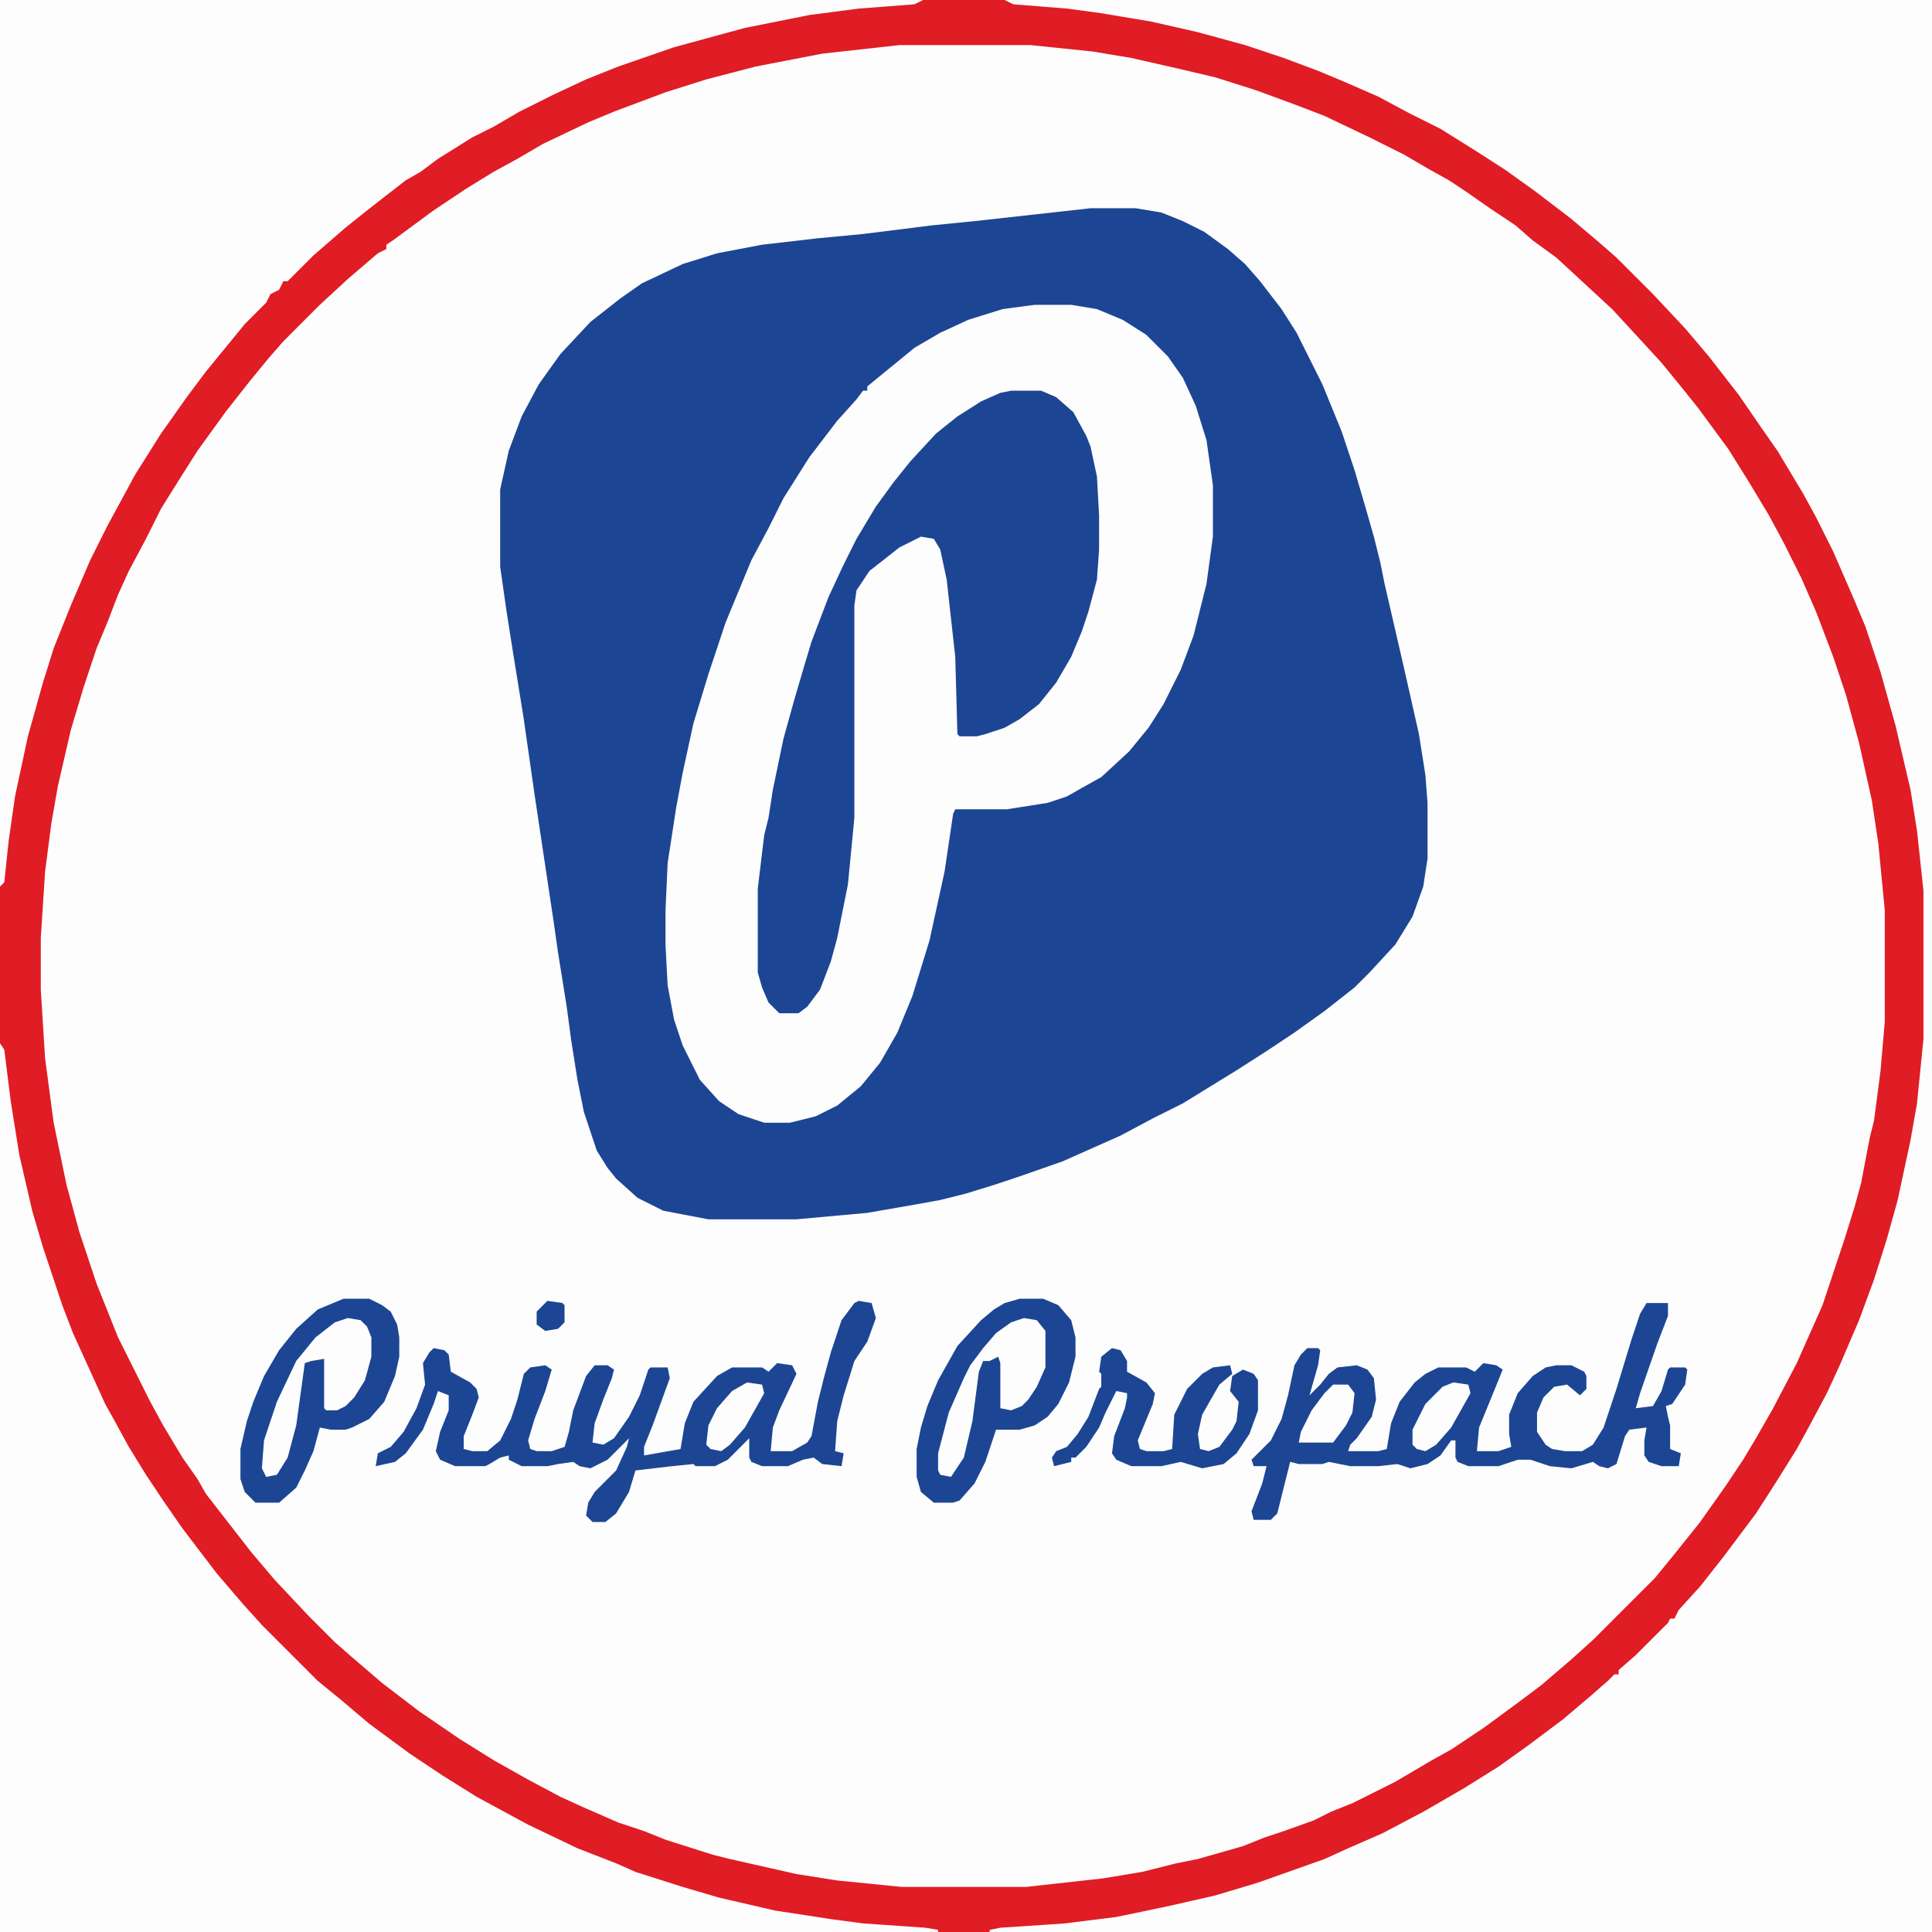
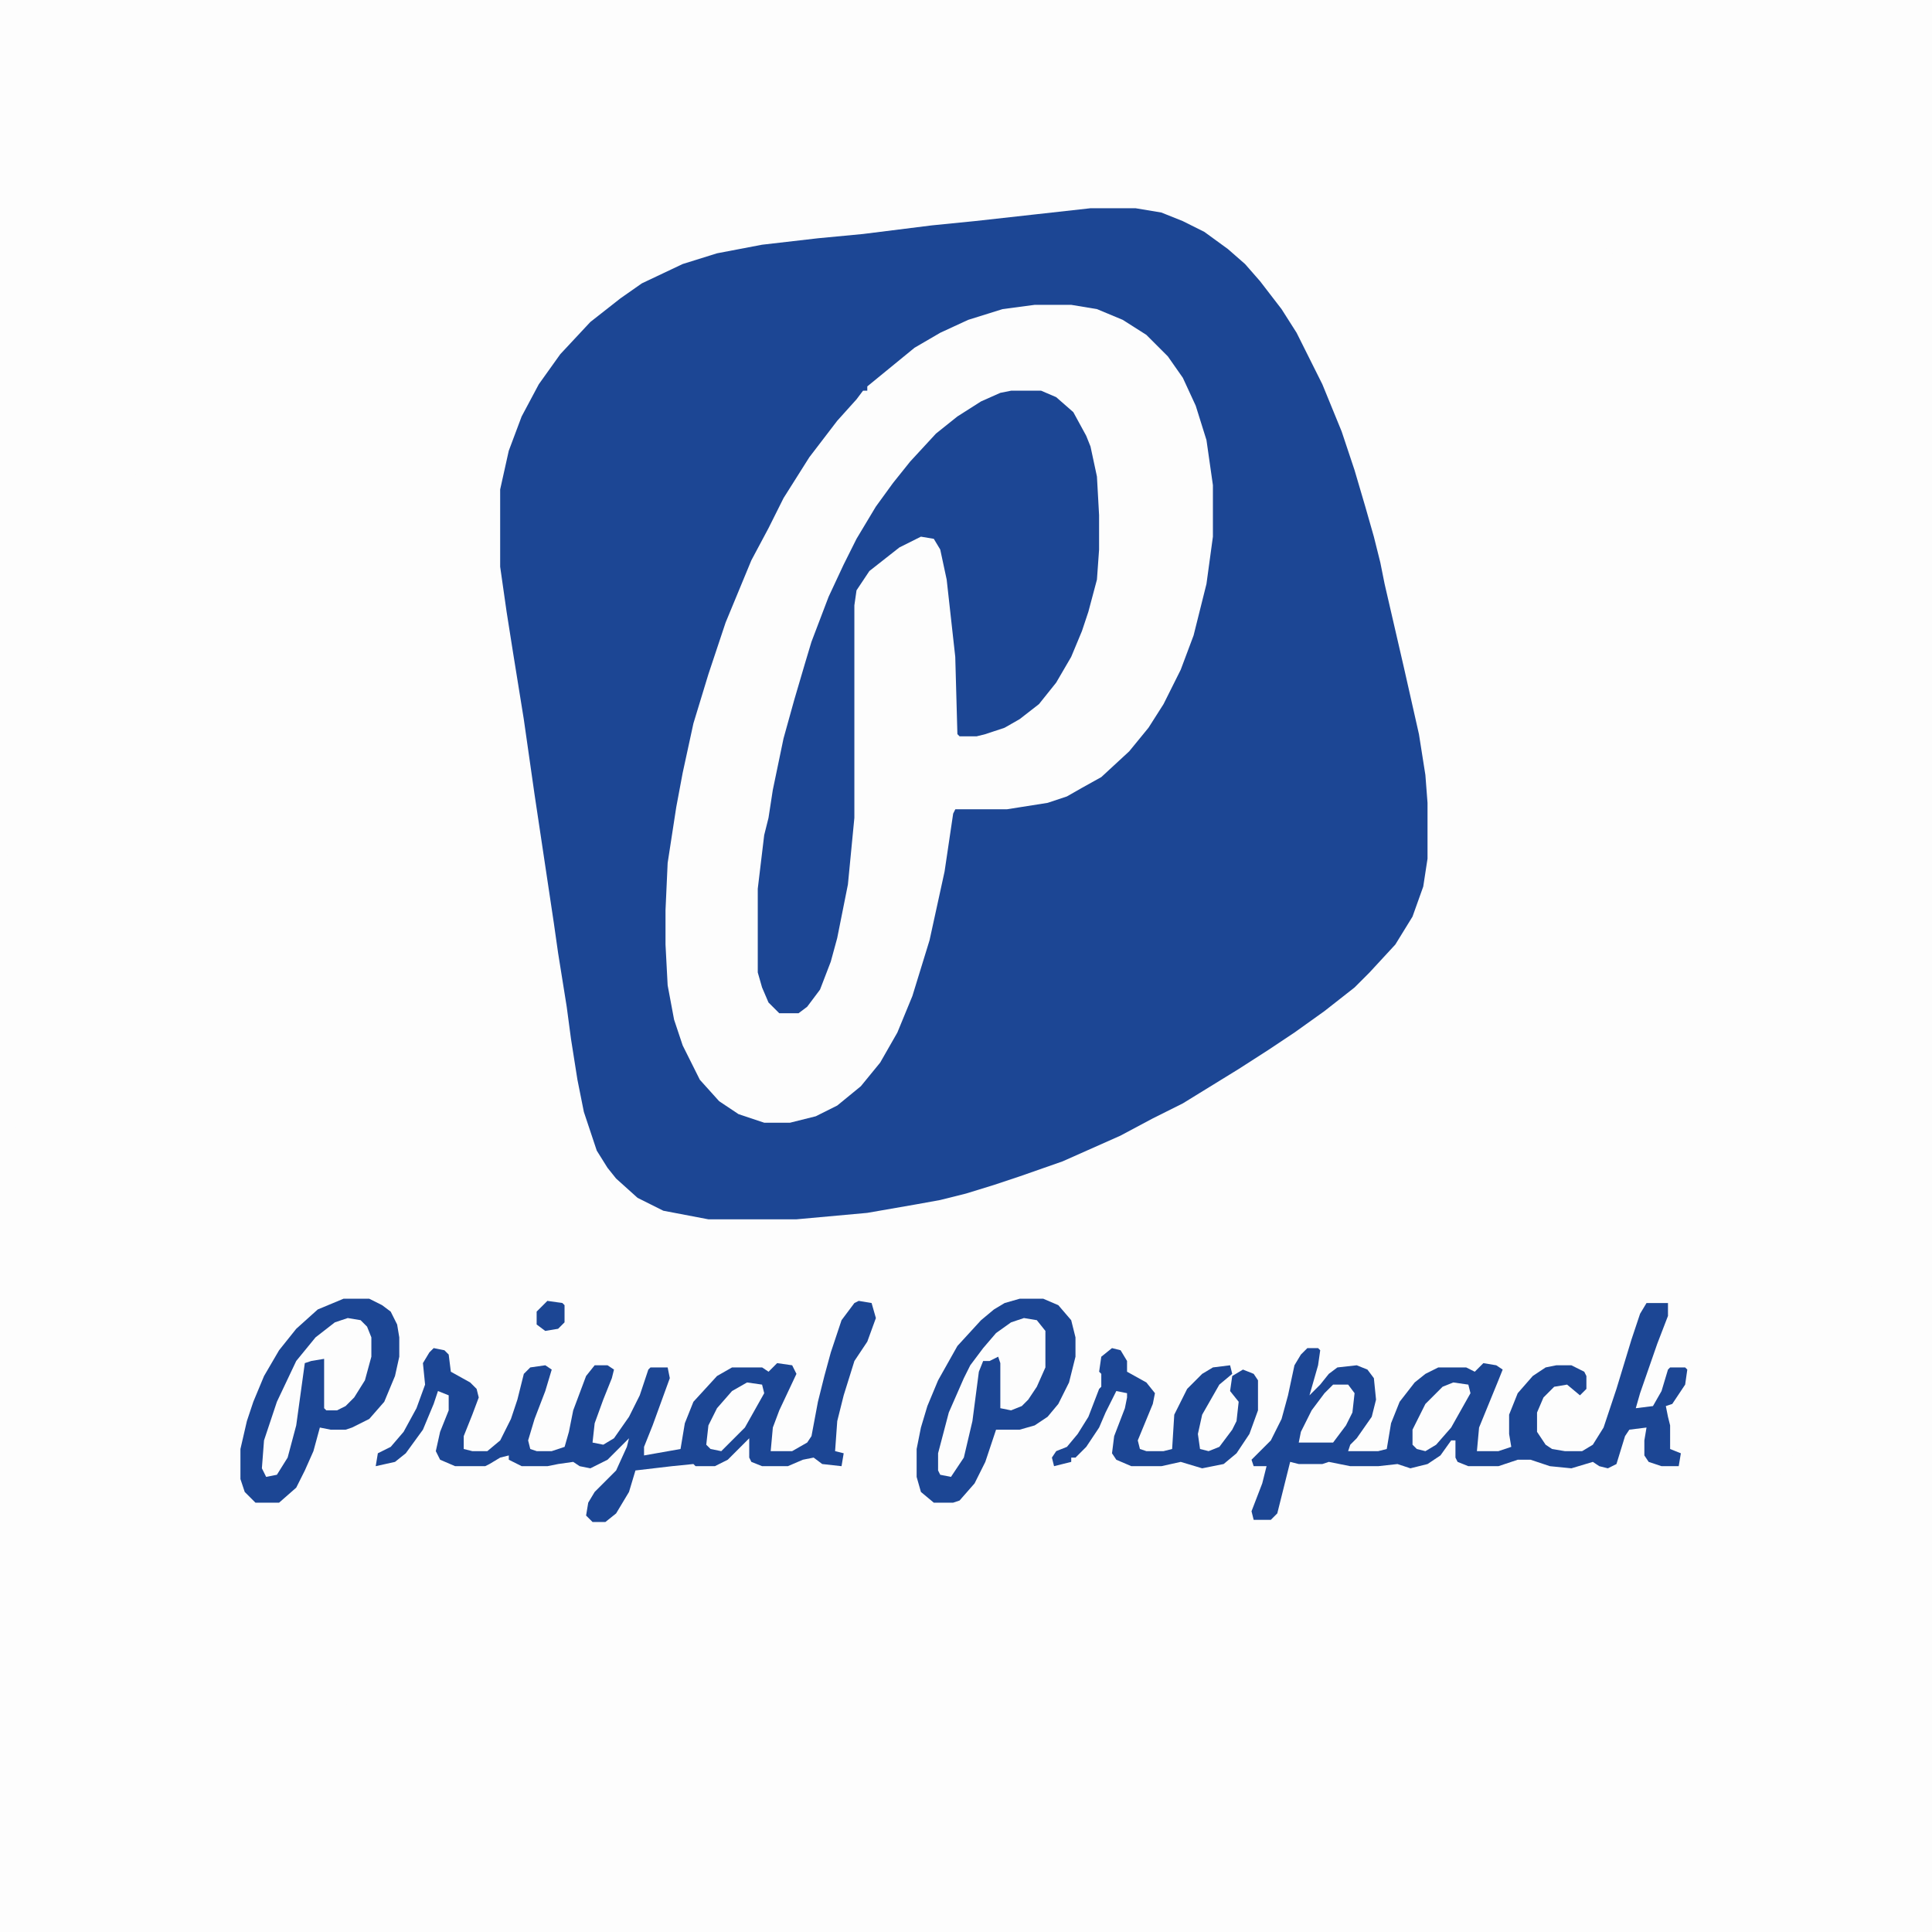
<svg xmlns="http://www.w3.org/2000/svg" width="120" height="120" viewBox="0 0 120 120" fill="none">
  <path d="M0 0H120V120H0V0Z" fill="#FDFDFD" />
-   <path d="M0 0H120V120H0V0ZM55.867 2.8L51.067 3.333L46.933 4.133L43.867 4.933L41.333 5.733L38.133 6.933L36.533 7.6L33.733 8.933L32.133 9.867L30.667 10.667L28.933 11.733L26.933 13.067L24.4 14.933L24 15.2V15.467L23.467 15.733L21.6 17.333L19.867 18.933L17.6 21.2L16.667 22.267L15.467 23.733L14 25.6L12.267 28L11.333 29.467L10 31.6L9.067 33.467L8 35.467L7.333 36.933L6.667 38.667L6 40.267L5.2 42.667L4.4 45.333L3.6 48.8L3.2 51.067L2.8 54.133L2.533 58.267V61.467L2.8 65.733L3.333 69.733L4.133 73.6L4.933 76.533L6 79.733L7.333 83.067L9.333 87.067L10.133 88.533L11.333 90.533L12.267 91.867L12.8 92.8L15.6 96.4L17.067 98.133L19.2 100.4L20.8 102L21.867 102.933L23.733 104.533L26 106.267L28.533 108L30.667 109.333L32.8 110.533L34.8 111.6L36.267 112.267L38.4 113.2L40 113.733L41.333 114.267L44.267 115.2L45.333 115.467L49.467 116.4L52 116.8L56 117.2H63.733L68.533 116.667L70.933 116.267L73.067 115.733L74.4 115.467L77.2 114.667L78.533 114.133L79.733 113.733L81.6 113.067L82.667 112.533L84 112L86.667 110.667L88.933 109.333L90.133 108.667L92.133 107.333L94.133 105.867L95.733 104.667L97.6 103.067L98.933 101.867L102.8 98L104 96.533L105.6 94.533L107.2 92.267L108.267 90.667L109.067 89.333L110.133 87.467L111.6 84.667L113.2 81.067L114.533 77.067L115.2 74.933L115.6 73.467L116.133 70.667L116.4 69.6L116.8 66.533L117.067 63.467V56.533L116.667 52.4L116.267 49.733L115.467 46.133L114.667 43.2L113.867 40.8L112.8 38L111.867 35.867L110.8 33.733L109.867 32L108.667 30L107.333 27.867L105.467 25.333L104.4 24L103.2 22.533L101.733 20.933L100.133 19.2L96.667 16L95.2 14.933L94.133 14L92.533 12.933L91.2 12L90 11.2L88.8 10.533L87.2 9.6L85.067 8.533L82.267 7.2L80.533 6.533L78 5.6L75.467 4.8L73.2 4.267L70.267 3.6L67.867 3.2L64 2.8H55.867Z" fill="#E01C25" />
  <path d="M67.733 12.934H70.533L72.133 13.2L73.466 13.734L74.8 14.4L76.266 15.467L77.333 16.4L78.266 17.467L79.6 19.2L80.533 20.667L82.133 23.867L83.333 26.8L84.133 29.2L84.8 31.467L85.333 33.334L85.733 34.934L86 36.267L87.2 41.467L88.133 45.6L88.533 48.134L88.666 49.867V53.334L88.4 55.067L87.733 56.934L86.666 58.667L85.066 60.4L84.133 61.334L82.266 62.8L80.4 64.134L78.8 65.2L76.933 66.4L73.466 68.534L71.6 69.467L69.6 70.534L66 72.134L63.333 73.067L61.733 73.6L60 74.134L58.4 74.534L56.933 74.8L53.866 75.334L49.466 75.734H44L41.2 75.2L39.6 74.4L38.266 73.2L37.733 72.534L37.066 71.467L36.266 69.067L35.866 67.067L35.466 64.534L35.2 62.534L34.666 59.2L34.4 57.334L33.2 49.334L32.533 44.667L31.866 40.534L31.466 38L31.066 35.2V30.4L31.6 28L32.4 25.867L33.466 23.867L34.8 22L36.666 20L38.533 18.534L39.866 17.6L42.4 16.4L44.533 15.734L47.333 15.2L50.8 14.8L53.6 14.534L57.866 14L60.533 13.734L64.133 13.334L67.733 12.934Z" fill="#1C4694" />
  <path d="M62.402 0H120.002V120H61.469V119.867L62.135 119.733L66.135 119.467L69.335 119.067L72.535 118.4L75.469 117.733L78.135 116.933L82.269 115.467L83.735 114.8L85.869 113.867L88.402 112.533L90.935 111.067L93.069 109.733L94.935 108.4L97.069 106.8L98.802 105.333L99.869 104.4L100.269 104H100.535V103.733L101.602 102.8L103.602 100.8L103.735 100.533H104.002L104.269 100L105.602 98.533L107.069 96.667L109.069 94L110.269 92.133L111.602 90L112.402 88.533L113.469 86.533L114.269 84.8L115.469 82L116.402 79.467L117.202 76.933L117.869 74.533L118.669 70.8L119.069 68.533L119.469 64.533V55.333L119.069 51.6L118.669 49.067L117.735 45.067L116.802 41.733L115.869 38.933L115.202 37.333L113.869 34.267L112.802 32.133L112.002 30.667L110.402 28L109.469 26.667L108.002 24.533L106.135 22.133L104.669 20.4L102.669 18.267L100.402 16L99.335 15.067L97.602 13.6L95.335 11.867L93.469 10.533L91.602 9.333L89.469 8L87.602 7.067L85.602 6L83.469 5.067L81.869 4.4L79.735 3.6L77.335 2.8L74.402 2L71.469 1.333L68.269 0.8L66.269 0.533L62.935 0.267L62.402 0Z" fill="#FDFDFD" />
  <path d="M64.269 18.934H66.536L68.136 19.2L69.736 19.867L71.203 20.8L72.536 22.134L73.469 23.467L74.269 25.2L74.936 27.334L75.336 30.134V33.334L74.936 36.267L74.136 39.467L73.336 41.6L72.269 43.734L71.336 45.2L70.136 46.667L68.403 48.267L67.203 48.934L66.269 49.467L65.069 49.867L62.536 50.267H59.336L59.203 50.534L58.669 54.134L57.736 58.4L56.669 61.867L55.736 64.134L54.669 66L53.469 67.467L52.003 68.667L50.669 69.334L49.069 69.734H47.469L45.869 69.2L44.669 68.4L43.469 67.067L42.403 64.934L41.869 63.334L41.469 61.2L41.336 58.667V56.534L41.469 53.6L42.003 50.134L42.403 48L43.069 44.934L44.003 41.867L45.069 38.667L46.669 34.8L47.736 32.8L48.669 30.934L50.269 28.4L52.003 26.134L53.203 24.8L53.603 24.267H53.869V24L56.803 21.6L58.403 20.667L60.136 19.867L62.269 19.2L64.269 18.934Z" fill="#FDFDFD" />
  <path d="M0 64.8L0.267 65.2L0.667 68.4L1.2 71.733L2 75.2L2.667 77.466L3.867 81.067L4.533 82.8L6.533 87.2L7.2 88.4L8 89.867L9.067 91.6L10.133 93.2L11.333 94.933L13.467 97.733L15.067 99.6L16.267 100.933L19.733 104.4L21.2 105.6L22.933 107.066L25.467 108.933L27.467 110.266L29.6 111.6L32.8 113.333L35.867 114.8L38.267 115.733L39.467 116.266L42.4 117.2L44.667 117.866L48.133 118.666L51.6 119.2L53.6 119.466L57.467 119.733L58.267 119.866V120H0V64.8Z" fill="#FDFDFD" />
  <path d="M0 0H57.333L56.8 0.267L53.333 0.533L50.267 0.933L46.267 1.733L41.867 2.933L38.4 4.133L36.4 4.933L34.4 5.867L32.267 6.933L30.667 7.867L29.333 8.533L27.2 9.867L26.133 10.667L25.2 11.2L22.8 13.067L21.467 14.133L19.467 15.867L17.867 17.467H17.6L17.333 18L16.8 18.267L16.533 18.8L15.2 20.133L12.8 23.067L11.6 24.667L10 26.933L8.4 29.467L6.667 32.667L5.6 34.8L4.4 37.6L3.333 40.267L2.667 42.4L1.733 45.733L0.933 49.467L0.533 52.267L0.267 54.8L0 55.067V0Z" fill="#FDFDFD" />
  <path d="M62.8 24.267H64.666L65.6 24.667L66.666 25.6L67.466 27.067L67.733 27.733L68.133 29.6L68.266 32V34.133L68.133 36L67.6 38L67.2 39.2L66.533 40.8L65.6 42.4L64.533 43.733L63.333 44.667L62.4 45.2L61.2 45.6L60.666 45.733H59.6L59.466 45.6L59.333 40.8L58.8 36L58.4 34.133L58 33.467L57.2 33.333L55.866 34L54 35.467L53.2 36.667L53.066 37.6V50.8L52.666 54.933L52 58.267L51.6 59.733L50.933 61.467L50.133 62.533L49.6 62.933H48.4L47.733 62.267L47.333 61.333L47.066 60.4V55.2L47.466 51.867L47.733 50.8L48 49.067L48.666 45.867L49.333 43.467L50 41.2L50.4 39.867L51.466 37.067L52.4 35.067L53.2 33.467L54.4 31.467L55.466 30L56.533 28.667L58.133 26.933L59.466 25.867L60.933 24.933L62.133 24.4L62.8 24.267Z" fill="#1C4694" />
  <path d="M102.268 80.934H103.601V81.734L102.934 83.467L101.868 86.534L101.601 87.467L102.668 87.334L103.201 86.4L103.601 85.067L103.734 84.934H104.668L104.801 85.067L104.668 86L103.868 87.2L103.468 87.334L103.601 88L103.734 88.534V90L104.401 90.267L104.268 91.067H103.201L102.401 90.8L102.134 90.4V89.467L102.268 88.667L101.201 88.8L100.934 89.2L100.401 90.934L99.868 91.2L99.334 91.067L98.934 90.8L97.601 91.2L96.268 91.067L95.068 90.667H94.268L93.068 91.067H91.201L90.534 90.8L90.401 90.534V89.467H90.134L89.468 90.4L88.668 90.934L87.601 91.2L86.801 90.934L85.601 91.067H83.868L82.534 90.8L82.134 90.934H80.668L80.134 90.8L79.334 94L78.934 94.4H77.868L77.734 93.867L78.401 92.134L78.668 91.067H77.868L77.734 90.667L78.934 89.467L79.601 88.134L80.001 86.667L80.401 84.8L80.801 84.134L81.201 83.734H81.868L82.001 83.867L81.868 84.8L81.334 86.667L82.001 86L82.534 85.334L83.068 84.934L84.268 84.8L84.934 85.067L85.334 85.6L85.468 86.934L85.201 88L84.268 89.334L83.868 89.734L83.734 90.134H85.601L86.134 90L86.401 88.4L86.934 87.067L87.868 85.867L88.534 85.334L89.334 84.934H91.068L91.601 85.2L92.134 84.667L92.934 84.8L93.334 85.067L93.068 85.734L91.868 88.667L91.734 90.134H93.068L93.868 89.867L93.734 89.067V87.867L94.268 86.534L95.201 85.467L96.001 84.934L96.668 84.8H97.601L98.401 85.2L98.534 85.467V86.267L98.134 86.667L97.334 86L96.534 86.134L95.868 86.8L95.468 87.734V88.934L96.001 89.734L96.401 90L97.201 90.134H98.268L98.934 89.734L99.601 88.667L100.401 86.267L101.334 83.2L101.868 81.6L102.268 80.934Z" fill="#1C4694" />
  <path d="M53.336 80.8L54.136 80.933L54.403 81.867L53.869 83.333L53.069 84.533L52.403 86.666L52.003 88.266L51.869 90.133L52.403 90.266L52.269 91.067L51.069 90.933L50.536 90.533L49.869 90.666L48.936 91.067H47.336L46.669 90.8L46.536 90.533V89.333L45.203 90.666L44.403 91.067H43.203L43.069 90.933L41.736 91.067L39.469 91.333L39.069 92.666L38.269 94L37.603 94.533H36.803L36.403 94.133L36.536 93.333L36.936 92.666L38.269 91.333L38.936 89.867L39.069 89.333L37.736 90.666L36.669 91.2L36.003 91.067L35.603 90.8L34.669 90.933L34.003 91.067H32.403L31.603 90.666V90.4L31.069 90.533L30.403 90.933L30.136 91.067H28.269L27.336 90.666L27.069 90.133L27.336 88.933L27.869 87.6V86.666L27.203 86.4L26.936 87.2L26.269 88.8L25.203 90.266L24.536 90.8L23.336 91.067L23.469 90.266L24.269 89.867L25.069 88.933L25.869 87.466L26.403 86L26.269 84.666L26.669 84L26.936 83.733L27.603 83.867L27.869 84.133L28.003 85.2L29.203 85.867L29.603 86.266L29.736 86.8L29.336 87.867L28.803 89.2V90L29.336 90.133H30.269L31.069 89.466L31.736 88.133L32.136 86.933L32.536 85.333L32.936 84.933L33.869 84.8L34.269 85.067L33.869 86.4L33.203 88.133L32.803 89.466L32.936 90L33.336 90.133H34.269L35.069 89.867L35.336 88.933L35.603 87.6L36.403 85.466L36.936 84.8H37.736L38.136 85.067L38.003 85.6L37.469 86.933L36.936 88.4L36.803 89.6L37.469 89.733L38.136 89.333L39.069 88L39.736 86.666L40.269 85.067L40.403 84.933H41.469L41.603 85.6L40.536 88.533L40.003 89.867V90.4L42.269 90L42.536 88.4L43.069 87.067L44.536 85.466L45.469 84.933H47.336L47.736 85.2L48.269 84.666L49.203 84.8L49.469 85.333L48.403 87.6L48.003 88.666L47.869 90.133H49.203L50.136 89.6L50.403 89.2L50.803 87.067L51.203 85.466L51.603 84L52.269 82L53.069 80.933L53.336 80.8Z" fill="#1C4694" />
  <path d="M21.334 80.667H22.934L23.734 81.067L24.267 81.467L24.667 82.267L24.8 83.067V84.267L24.534 85.467L23.867 87.067L22.934 88.134L21.867 88.667L21.467 88.8H20.534L19.867 88.667L19.467 90.134L18.934 91.334L18.4 92.4L17.334 93.334H15.867L15.2 92.667L14.934 91.867V90L15.334 88.267L15.734 87.067L16.4 85.467L17.334 83.867L18.4 82.534L19.734 81.334L21.334 80.667Z" fill="#1C4694" />
  <path d="M63.334 80.667H64.8L65.734 81.067L66.534 82L66.8 83.067V84.267L66.4 85.867L65.734 87.2L65.067 88L64.267 88.534L63.334 88.8H61.867L61.2 90.8L60.534 92.134L59.6 93.2L59.2 93.334H58L57.2 92.667L56.934 91.734V90L57.2 88.667L57.6 87.334L58.267 85.734L59.467 83.6L60.934 82L61.734 81.334L62.4 80.934L63.334 80.667Z" fill="#1C4694" />
  <path d="M69.069 83.733L69.603 83.867L70.003 84.533V85.2L71.203 85.867L71.736 86.533L71.603 87.2L70.669 89.467L70.803 90L71.203 90.133H72.269L72.803 90L72.936 87.867L73.736 86.267L74.669 85.333L75.336 84.933L76.403 84.8L76.536 85.333L75.736 86L74.669 87.867L74.403 89.067L74.536 90L75.069 90.133L75.736 89.867L76.536 88.8L76.803 88.267L76.936 87.067L76.403 86.4L76.536 85.467L77.203 85.067L77.869 85.333L78.136 85.733V87.6L77.603 89.067L76.803 90.267L76.003 90.933L74.669 91.2L73.336 90.8L72.136 91.067H70.269L69.336 90.667L69.069 90.267L69.203 89.2L69.869 87.467L70.003 86.8V86.533L69.336 86.4L68.669 87.733L68.269 88.667L67.469 89.867L66.803 90.533H66.536V90.8L65.469 91.067L65.336 90.533L65.603 90.133L66.269 89.867L66.936 89.067L67.603 88L68.269 86.267L68.403 86.133V85.333L68.269 85.2L68.403 84.267L69.069 83.733Z" fill="#1C4694" />
  <path d="M21.599 81.866L22.399 81.999L22.799 82.4L23.066 83.066V84.266L22.666 85.733L21.999 86.799L21.466 87.333L20.932 87.6H20.266L20.132 87.466V84.4L19.332 84.533L18.932 84.666L18.399 88.533L17.866 90.533L17.199 91.6L16.532 91.733L16.266 91.2L16.399 89.466L17.199 87.066L18.399 84.533L19.599 83.066L20.799 82.133L21.599 81.866Z" fill="#FDFDFD" />
  <path d="M63.599 81.866L64.399 81.999L64.932 82.666V84.933L64.399 86.133L63.866 86.933L63.466 87.333L62.799 87.6L62.132 87.466V84.666L61.999 84.266L61.466 84.533H61.066L60.799 85.2L60.399 88.266L59.866 90.533L59.066 91.733L58.399 91.6L58.266 91.333V90.266L58.932 87.733L59.866 85.6L60.266 84.799L61.066 83.733L61.866 82.799L62.799 82.133L63.599 81.866Z" fill="#FDFDFD" />
  <path d="M90.268 85.867L91.201 86.001L91.334 86.534L90.134 88.667L89.201 89.734L88.534 90.134L88.001 90.001L87.734 89.734V88.8L88.534 87.201L89.601 86.134L90.268 85.867Z" fill="#FDFDFD" />
-   <path d="M46.401 85.867L47.334 86.001L47.467 86.534L46.267 88.667L45.334 89.734L44.8 90.134L44.134 90.001L43.867 89.734L44.001 88.534L44.534 87.467L45.467 86.4L46.401 85.867Z" fill="#FDFDFD" />
+   <path d="M46.401 85.867L47.334 86.001L47.467 86.534L46.267 88.667L44.8 90.134L44.134 90.001L43.867 89.734L44.001 88.534L44.534 87.467L45.467 86.4L46.401 85.867Z" fill="#FDFDFD" />
  <path d="M82.801 86H83.735L84.135 86.533L84.001 87.733L83.601 88.533L82.801 89.6H80.668L80.801 88.933L81.468 87.6L82.268 86.533L82.801 86Z" fill="#FDFDFD" />
  <path d="M33.999 80.8L34.932 80.933L35.065 81.067V82.133L34.665 82.533L33.865 82.666L33.332 82.266V81.466L33.999 80.8Z" fill="#1C4694" />
</svg>